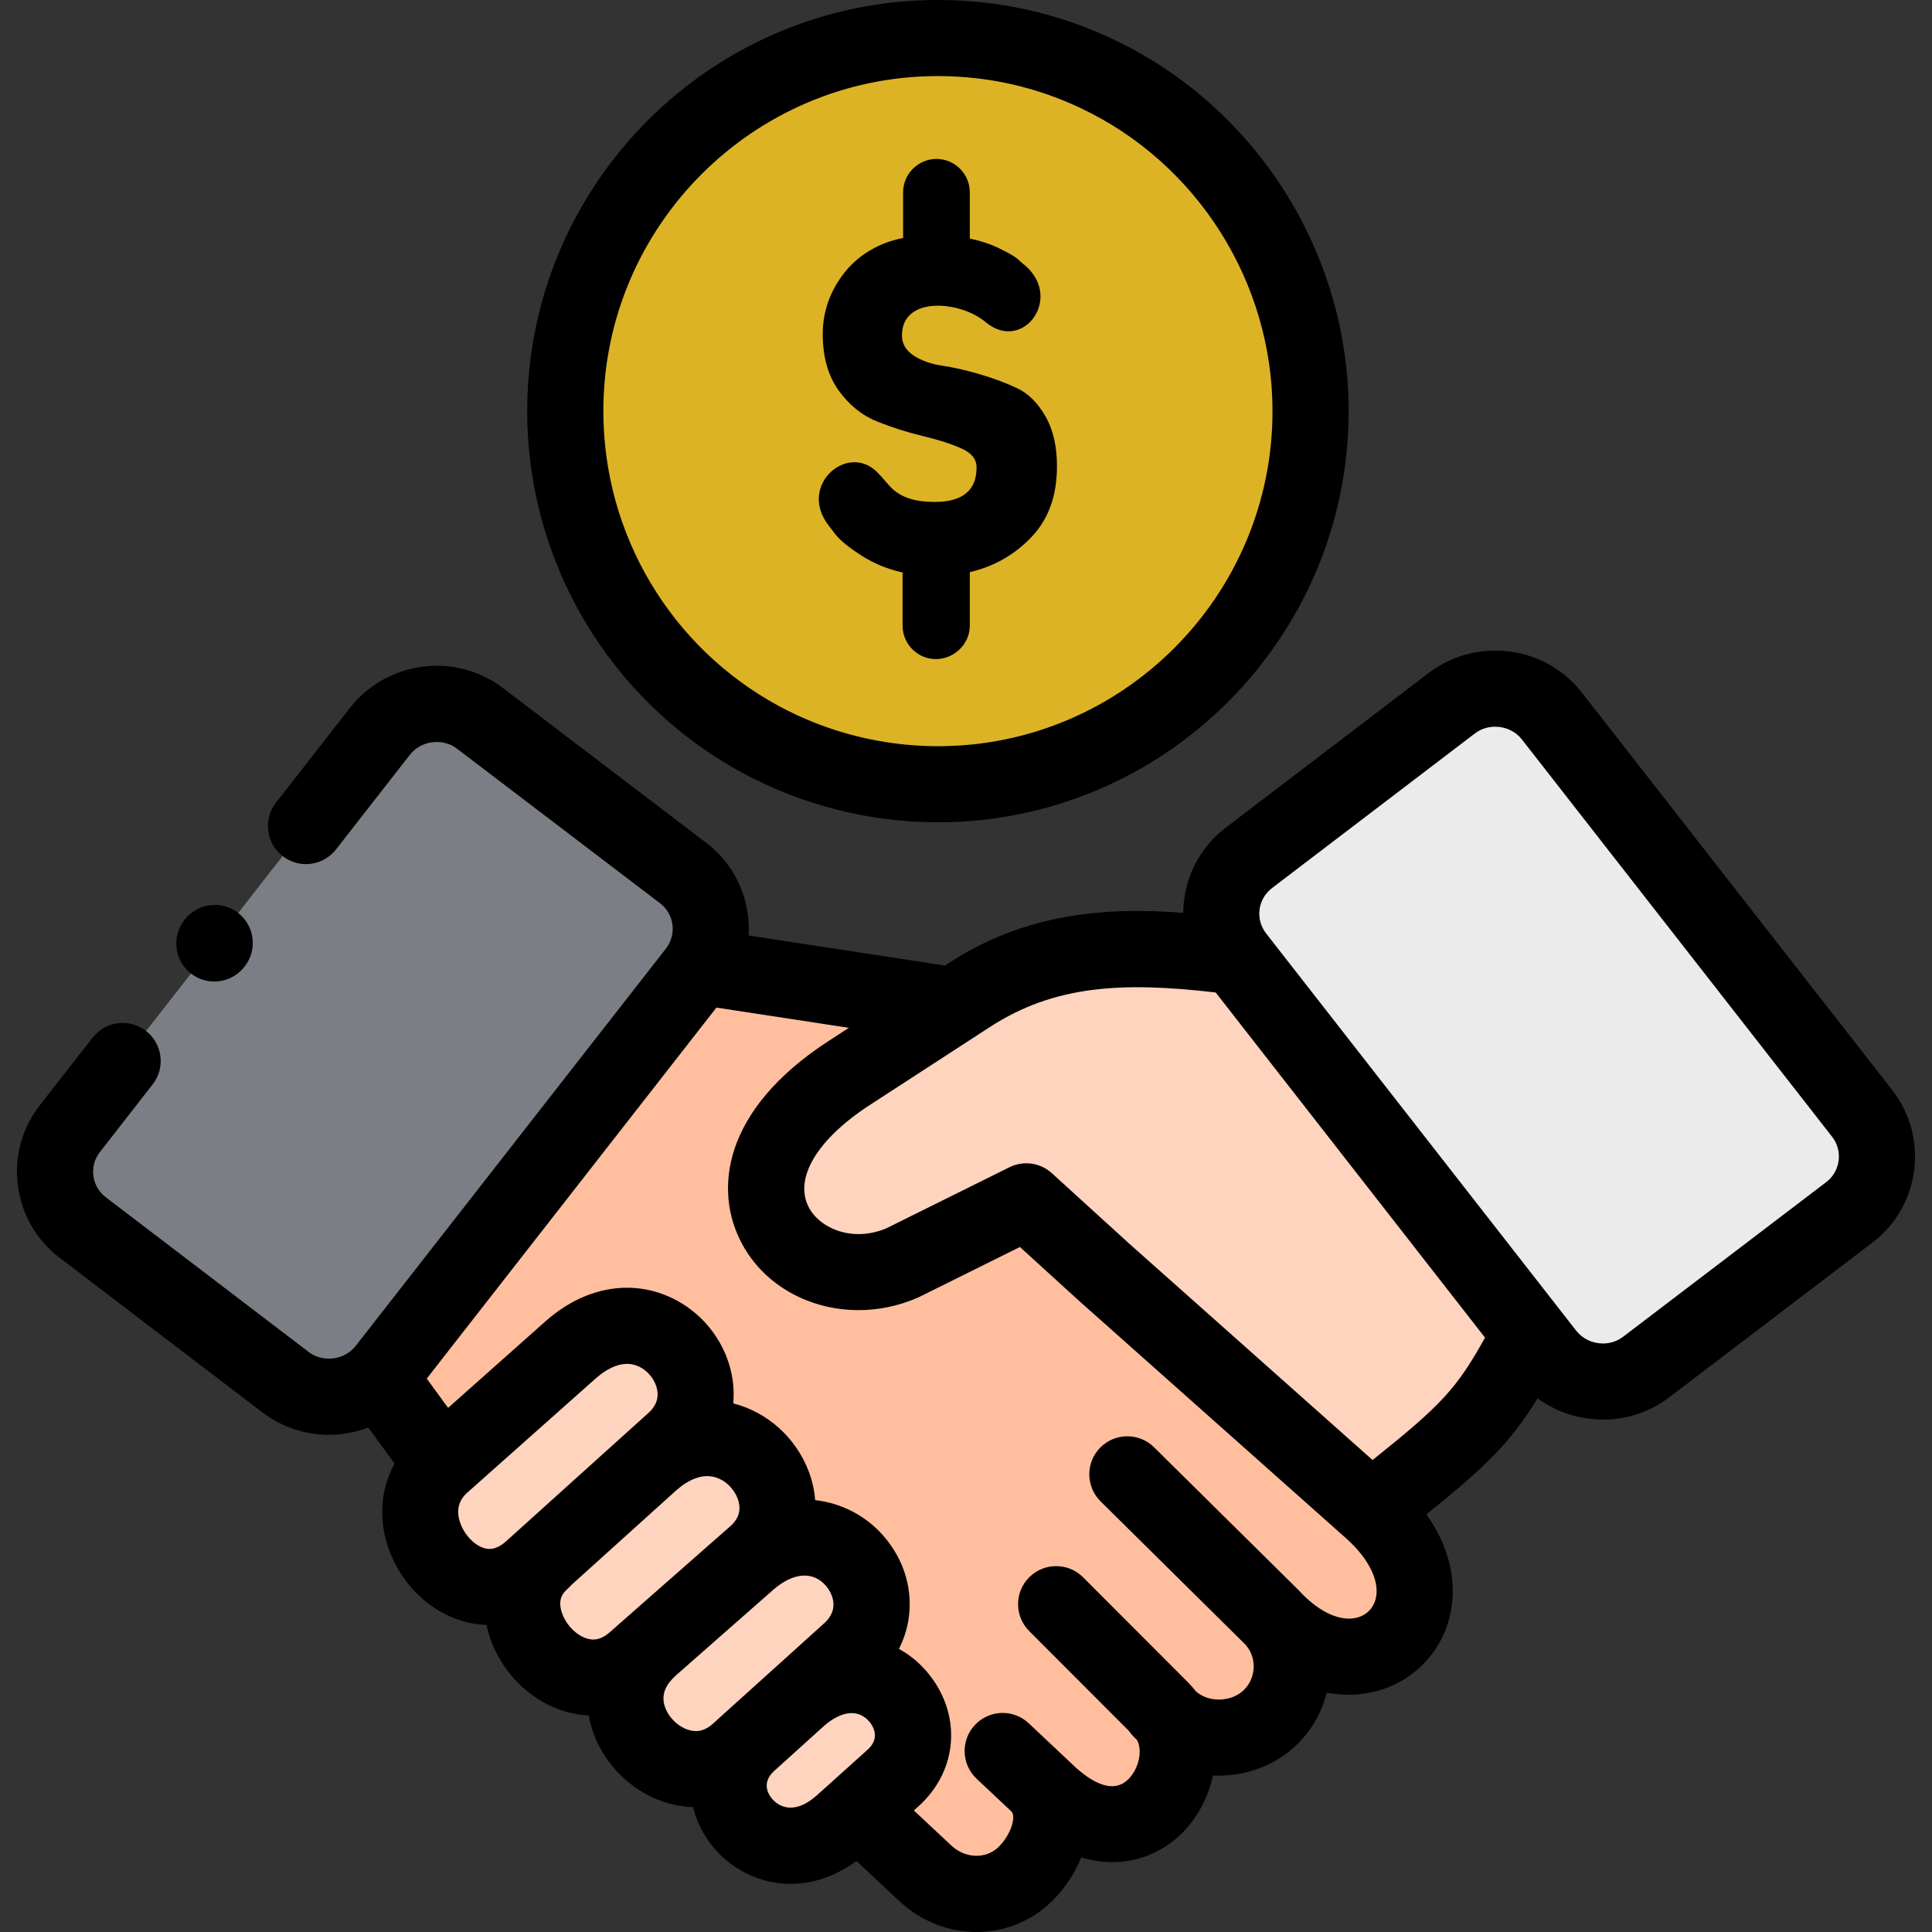
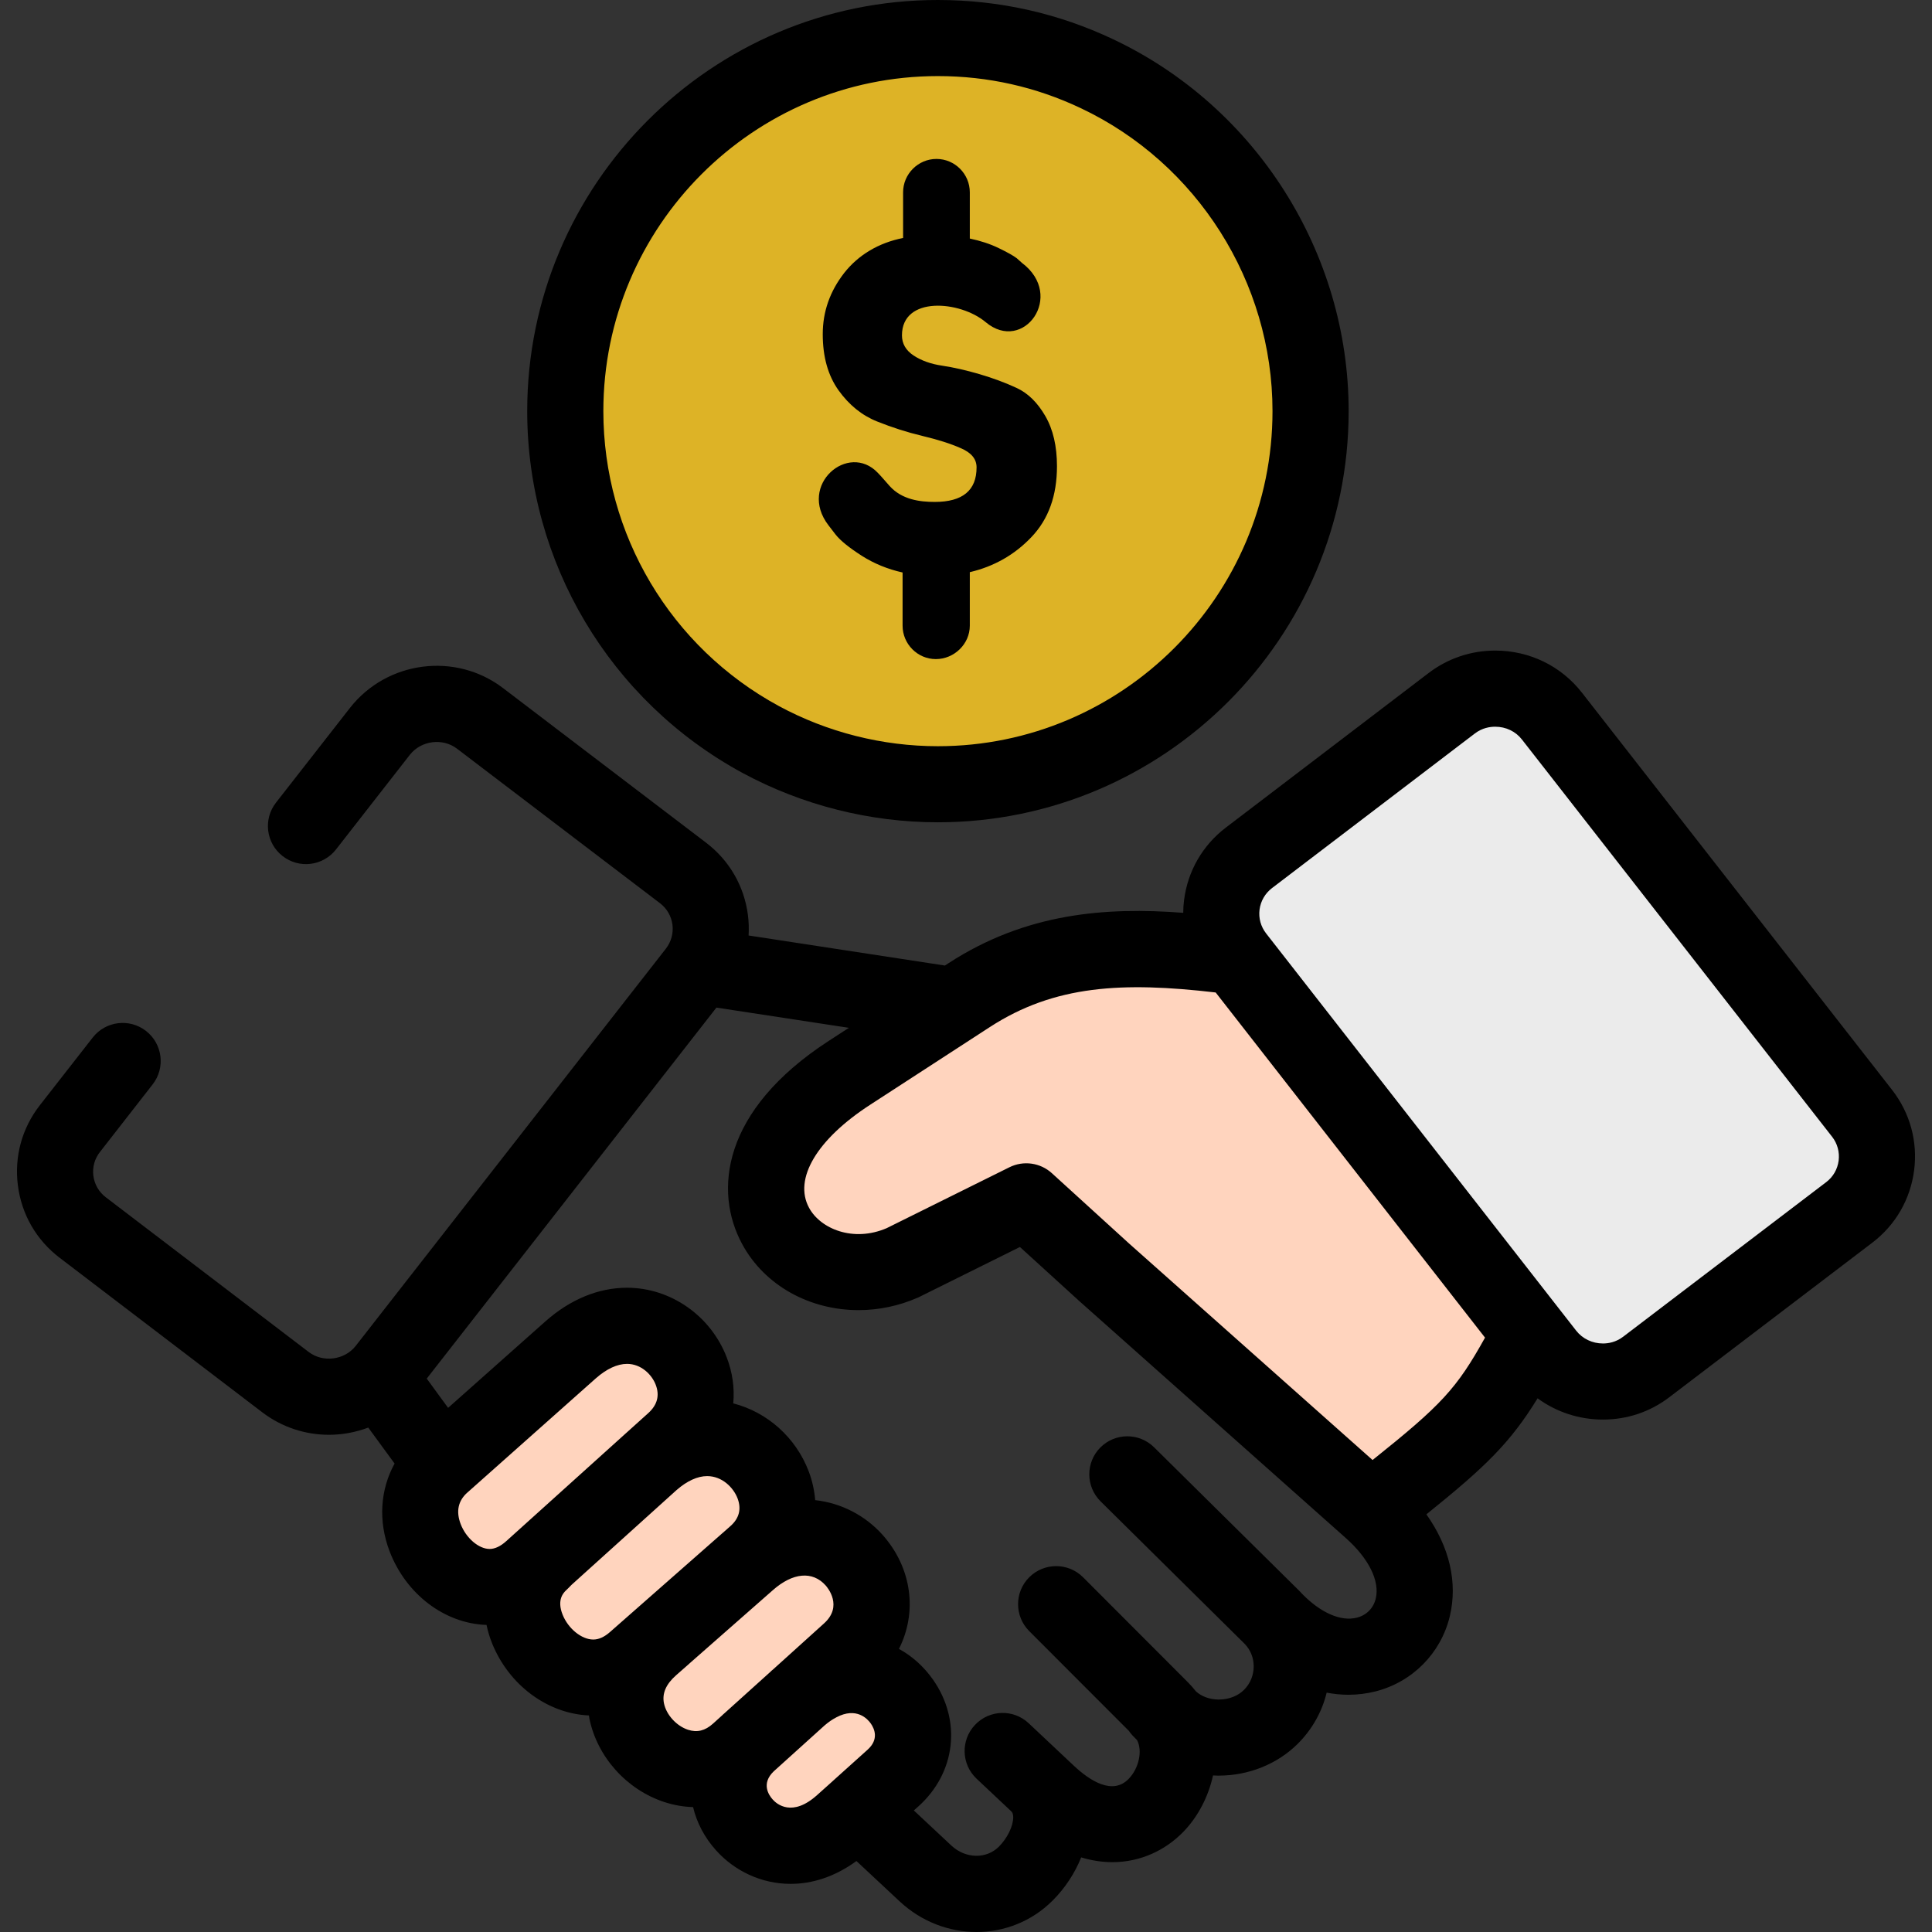
<svg xmlns="http://www.w3.org/2000/svg" width="34" height="34" viewBox="0 0 34 34" fill="none">
  <rect x="0" y="0" width="34" height="34" fill="#333333" stroke="none" />
  <g clip-path="url(#clip0_1939_6766)">
-     <path fill-rule="evenodd" clip-rule="evenodd" d="M12.022 15.364L8.449 12.643C7.903 12.226 7.11 12.329 6.686 12.871L1.231 19.861C1.208 19.889 1.187 19.917 1.168 19.946C0.898 20.363 0.907 20.894 1.168 21.294C1.244 21.41 1.339 21.516 1.456 21.603L5.027 24.325C5.523 24.703 6.222 24.653 6.663 24.236C6.709 24.194 6.75 24.147 6.79 24.096L12.247 17.106C12.271 17.076 12.294 17.044 12.315 17.009C12.656 16.475 12.537 15.756 12.022 15.364Z" fill="#7B7E85" />
    <path fill-rule="evenodd" clip-rule="evenodd" d="M26.933 23.476L21.754 16.839C21.752 16.839 21.752 16.837 21.75 16.835C20.001 16.611 18.507 16.57 17.054 17.514L14.951 18.879C12.04 20.767 14.059 23.028 15.886 22.221L18.062 21.142L19.419 22.378L24.13 26.568C25.94 25.137 26.15 24.928 26.933 23.476Z" fill="#FFD4BE" />
    <path fill-rule="evenodd" clip-rule="evenodd" d="M32.77 19.593L27.313 12.604C26.891 12.061 26.098 11.959 25.55 12.374L21.979 15.097C21.434 15.512 21.332 16.293 21.75 16.835L21.754 16.839L26.933 23.476L27.209 23.828C27.633 24.371 28.427 24.473 28.972 24.056L32.545 21.336C33.092 20.919 33.192 20.136 32.77 19.593Z" fill="#EBEBEB" />
    <path fill-rule="evenodd" clip-rule="evenodd" d="M15.716 31.29C16.723 30.384 15.369 28.704 14.048 29.882L14.025 29.901L13.144 30.695C12.186 31.628 13.561 33.228 14.828 32.088L15.091 31.852L15.716 31.29Z" fill="#FFD4BE" />
    <path fill-rule="evenodd" clip-rule="evenodd" d="M11.859 25.364C12.964 24.365 11.469 22.49 10.041 23.756L7.78 25.766C6.676 26.746 8.178 28.686 9.361 27.616L9.604 27.4C9.6 27.402 9.598 27.404 9.611 27.393L11.459 25.724L11.859 25.364Z" fill="#FFD4BE" />
    <path fill-rule="evenodd" clip-rule="evenodd" d="M13.296 27.36C14.415 26.375 12.889 24.462 11.459 25.724C11.459 25.724 11.457 25.726 11.453 25.728C11.349 25.823 9.651 27.357 9.611 27.393L9.604 27.4C9.609 27.394 9.619 27.389 9.499 27.503C8.536 28.431 10.028 30.238 11.179 29.222L11.453 28.981C11.455 28.981 11.457 28.98 11.457 28.977L11.681 28.782L13.156 27.484C13.158 27.482 13.159 27.48 13.159 27.48C13.161 27.48 13.161 27.48 13.161 27.478L13.296 27.36Z" fill="#FFD4BE" />
    <path fill-rule="evenodd" clip-rule="evenodd" d="M14.951 29.067C16.055 28.069 14.588 26.223 13.162 27.478C12.671 27.916 12.173 28.348 11.681 28.782C11.605 28.849 11.53 28.917 11.454 28.981C10.197 30.096 11.876 31.84 12.997 30.83L13.145 30.695L14.025 29.901C14.332 29.62 14.642 29.345 14.951 29.067Z" fill="#FFD4BE" />
-     <path fill-rule="evenodd" clip-rule="evenodd" d="M14.048 29.88V29.882C14.048 29.882 14.048 29.882 14.048 29.88ZM22.432 28.511C22.411 28.49 22.39 28.468 22.367 28.445C22.39 28.466 22.411 28.488 22.432 28.511ZM15.886 22.221C14.059 23.028 12.04 20.767 14.951 18.879L16.778 17.692L12.315 17.009C12.294 17.044 12.271 17.076 12.247 17.106L6.79 24.096C6.75 24.147 6.709 24.194 6.663 24.236L7.78 25.766L10.041 23.756C11.469 22.49 12.964 24.365 11.859 25.364L11.459 25.724C12.889 24.462 14.415 26.375 13.296 27.36L13.162 27.478C14.587 26.223 16.055 28.069 14.951 29.067L14.939 29.076L14.048 29.88C14.165 29.776 14.282 29.694 14.4 29.634C15.593 28.997 16.634 30.466 15.716 31.29L15.091 31.852L16.288 32.97C16.789 33.438 17.567 33.457 18.052 32.972C18.482 32.542 18.702 31.808 18.253 31.387L18.437 31.56C20.01 33.036 21.195 31.148 20.542 30.21C21.017 30.705 21.883 30.697 22.367 30.212C22.831 29.747 22.856 28.998 22.432 28.511C24.06 30.193 25.999 28.229 24.13 26.568L19.419 22.378L18.062 21.142L15.886 22.221Z" fill="#FFBF9E" />
    <path fill-rule="evenodd" clip-rule="evenodd" d="M9.948 7.235C9.948 9.731 11.34 11.904 13.389 13.015C14.316 13.515 15.377 13.802 16.505 13.802C20.128 13.802 23.064 10.861 23.064 7.235C23.064 4.613 21.527 2.347 19.306 1.297C18.457 0.895 17.507 0.67 16.505 0.67C12.883 0.67 9.948 3.61 9.948 7.235Z" fill="#DDB326" />
    <path d="M16.45 8.833C16.191 8.833 15.873 8.795 15.655 8.552C15.579 8.467 15.513 8.387 15.448 8.321C14.93 7.775 14.036 8.533 14.578 9.242L14.708 9.411C14.793 9.517 14.947 9.64 15.166 9.781C15.38 9.917 15.619 10.016 15.884 10.075V11.011C15.884 11.333 16.147 11.599 16.469 11.599C16.793 11.599 17.067 11.333 17.067 11.011V10.069C17.491 9.97 17.855 9.764 18.152 9.451C18.451 9.138 18.601 8.723 18.601 8.205C18.601 7.853 18.533 7.559 18.396 7.322C18.26 7.087 18.094 6.922 17.895 6.829C17.694 6.736 17.476 6.654 17.236 6.584C16.997 6.514 16.779 6.465 16.579 6.435C16.38 6.406 16.213 6.345 16.077 6.256C15.941 6.165 15.873 6.048 15.873 5.902C15.873 5.204 16.895 5.29 17.346 5.669C18.01 6.228 18.754 5.204 17.984 4.626L17.895 4.546C17.834 4.499 17.728 4.44 17.575 4.366C17.423 4.292 17.253 4.237 17.067 4.198V3.631V3.384C17.067 3.062 16.804 2.797 16.48 2.797C16.158 2.797 15.893 3.062 15.893 3.384V4.188C15.462 4.273 15.104 4.488 14.856 4.804C14.606 5.126 14.479 5.483 14.479 5.881C14.479 6.281 14.572 6.609 14.757 6.869C14.943 7.128 15.168 7.31 15.435 7.417C15.7 7.523 15.965 7.608 16.23 7.671C16.497 7.735 16.723 7.805 16.908 7.887C17.094 7.966 17.186 8.078 17.186 8.224C17.187 8.63 16.941 8.833 16.45 8.833Z" fill="black" />
    <path d="M33.298 19.181L27.841 12.192C27.474 11.72 26.917 11.449 26.313 11.449C25.887 11.449 25.483 11.585 25.144 11.842L21.573 14.564C21.165 14.875 20.903 15.327 20.838 15.837C20.828 15.913 20.823 15.988 20.823 16.064C19.462 15.96 18.055 16.064 16.69 16.952L16.629 16.992L13.174 16.463C13.181 16.344 13.178 16.223 13.162 16.101C13.096 15.593 12.835 15.142 12.427 14.831L8.855 12.111C8.019 11.471 6.809 11.627 6.158 12.459L4.857 14.125C4.629 14.417 4.681 14.838 4.973 15.065C5.264 15.293 5.685 15.241 5.913 14.949L7.213 13.283C7.41 13.032 7.79 12.982 8.043 13.176L11.616 15.896C11.737 15.989 11.814 16.122 11.834 16.273C11.853 16.425 11.812 16.574 11.719 16.694L6.261 23.684C6.066 23.935 5.686 23.985 5.433 23.793L1.862 21.07C1.74 20.977 1.663 20.843 1.643 20.692C1.624 20.541 1.665 20.393 1.759 20.273L2.686 19.084C2.914 18.793 2.862 18.372 2.571 18.144C2.279 17.916 1.858 17.968 1.631 18.26L0.703 19.448C0.387 19.852 0.249 20.354 0.315 20.863C0.38 21.372 0.641 21.824 1.05 22.135L4.622 24.859C4.97 25.122 5.381 25.25 5.789 25.25C6.025 25.25 6.26 25.206 6.481 25.123L6.944 25.756C6.692 26.215 6.653 26.765 6.855 27.297C7.144 28.056 7.825 28.572 8.562 28.596C8.585 28.704 8.616 28.812 8.66 28.92C8.957 29.656 9.635 30.157 10.364 30.189C10.367 30.209 10.37 30.228 10.373 30.247C10.512 30.921 11.029 31.496 11.691 31.713C11.859 31.768 12.029 31.797 12.197 31.802C12.261 32.073 12.396 32.335 12.603 32.565C12.926 32.924 13.397 33.153 13.914 33.153C14.289 33.153 14.688 33.031 15.072 32.751L15.831 33.46C16.217 33.82 16.703 34 17.185 34C17.673 34 18.157 33.815 18.526 33.445C18.746 33.225 18.917 32.962 19.027 32.687C19.215 32.744 19.399 32.771 19.576 32.771C20.072 32.771 20.51 32.561 20.825 32.237C21.081 31.973 21.265 31.621 21.347 31.245C21.374 31.247 21.401 31.248 21.428 31.248C21.435 31.248 21.442 31.248 21.448 31.248C21.977 31.248 22.483 31.043 22.841 30.685C23.092 30.434 23.265 30.125 23.347 29.788C23.475 29.812 23.603 29.825 23.731 29.825C23.892 29.825 24.053 29.805 24.211 29.765C24.857 29.599 25.356 29.095 25.513 28.448C25.657 27.851 25.508 27.222 25.102 26.65C26.154 25.804 26.579 25.387 27.059 24.608C27.388 24.849 27.787 24.982 28.209 24.982H28.21C28.637 24.982 29.041 24.846 29.377 24.589L32.951 21.868C33.358 21.558 33.619 21.107 33.685 20.598C33.751 20.09 33.614 19.587 33.298 19.181ZM8.912 27.119C8.81 27.212 8.71 27.259 8.617 27.259C8.424 27.259 8.201 27.067 8.107 26.821C8.022 26.598 8.062 26.411 8.225 26.266L8.227 26.265C8.228 26.264 8.229 26.263 8.229 26.263L10.485 24.257C10.674 24.09 10.864 24.002 11.035 24.002C11.284 24.002 11.471 24.191 11.539 24.368C11.612 24.556 11.568 24.724 11.41 24.867L11.017 25.221C11.017 25.222 11.016 25.222 11.016 25.222C11.014 25.224 11.012 25.226 11.01 25.227C10.996 25.24 10.982 25.253 10.967 25.266L8.912 27.119ZM10.736 28.72C10.634 28.81 10.537 28.853 10.44 28.853C10.236 28.853 10 28.662 9.902 28.418C9.793 28.149 9.922 28.025 9.963 27.986C9.989 27.961 10.02 27.931 10.053 27.896C10.053 27.896 10.053 27.895 10.054 27.895L10.06 27.889C10.189 27.774 11.324 26.749 11.866 26.259L11.906 26.223C12.09 26.062 12.276 25.977 12.444 25.977C12.71 25.977 12.908 26.18 12.98 26.369C13.051 26.557 13.008 26.721 12.854 26.857L12.715 26.98C12.714 26.98 12.713 26.981 12.712 26.982C12.711 26.983 12.711 26.983 12.711 26.983L10.736 28.72ZM12.732 30.165C12.723 30.174 12.714 30.182 12.705 30.191L12.548 30.333C12.408 30.459 12.268 30.493 12.108 30.441C11.905 30.374 11.727 30.179 11.685 29.977C11.649 29.802 11.72 29.639 11.898 29.482L12.121 29.286C12.127 29.281 12.132 29.276 12.137 29.271L13.601 27.984C13.952 27.674 14.299 27.643 14.53 27.901C14.563 27.938 14.839 28.265 14.502 28.569L13.603 29.381C13.594 29.389 13.584 29.397 13.574 29.405C13.571 29.409 13.568 29.412 13.565 29.415L12.742 30.157C12.739 30.16 12.735 30.162 12.732 30.165ZM13.599 31.669C13.528 31.591 13.392 31.388 13.616 31.173L14.512 30.364C14.58 30.306 14.646 30.26 14.707 30.229C14.71 30.227 14.712 30.226 14.715 30.224C15.076 30.031 15.272 30.256 15.324 30.33C15.39 30.424 15.471 30.61 15.268 30.792L14.653 31.345C14.651 31.346 14.649 31.349 14.647 31.351L14.38 31.59C13.943 31.983 13.671 31.75 13.599 31.669ZM24.211 28.132C24.17 28.302 24.049 28.424 23.879 28.468C23.597 28.54 23.241 28.383 22.914 28.048C22.89 28.021 22.864 27.994 22.838 27.969L20.31 25.47C20.047 25.21 19.623 25.212 19.363 25.475C19.103 25.738 19.106 26.162 19.369 26.422L21.892 28.917C21.897 28.922 21.901 28.926 21.905 28.93C22.006 29.034 22.062 29.173 22.063 29.323C22.063 29.481 22.003 29.629 21.893 29.738C21.785 29.847 21.623 29.909 21.449 29.909C21.446 29.909 21.444 29.909 21.441 29.909C21.286 29.907 21.145 29.855 21.046 29.765C21.004 29.711 20.958 29.658 20.908 29.608L19.06 27.757C18.799 27.496 18.375 27.496 18.113 27.757C17.851 28.018 17.851 28.442 18.112 28.704L19.865 30.459C19.886 30.489 19.909 30.519 19.936 30.547L20.011 30.624C20.107 30.807 20.047 31.115 19.863 31.305C19.58 31.597 19.18 31.339 18.896 31.072L18.104 30.327C17.835 30.073 17.411 30.086 17.158 30.356C16.904 30.625 16.917 31.049 17.186 31.302L17.791 31.871C17.792 31.873 17.793 31.874 17.795 31.876C17.809 31.889 17.829 31.908 17.831 31.976C17.833 32.133 17.729 32.348 17.578 32.499C17.358 32.719 16.992 32.711 16.745 32.481L16.082 31.861L16.163 31.789C16.82 31.198 16.926 30.283 16.421 29.561C16.257 29.327 16.051 29.144 15.82 29.018C16.145 28.376 16.054 27.596 15.529 27.008C15.232 26.677 14.813 26.451 14.346 26.4C14.332 26.232 14.296 26.063 14.233 25.896C14.005 25.294 13.499 24.85 12.904 24.697C12.929 24.43 12.892 24.155 12.789 23.887C12.507 23.154 11.802 22.662 11.035 22.662C10.531 22.662 10.034 22.867 9.596 23.256L7.886 24.776L7.51 24.261L12.608 17.732L14.939 18.088L14.586 18.317C12.698 19.542 12.559 20.967 13.06 21.892C13.46 22.633 14.26 23.056 15.108 23.056C15.457 23.056 15.815 22.985 16.157 22.834C16.166 22.829 16.175 22.825 16.184 22.821L17.949 21.945L18.968 22.873C18.97 22.874 18.971 22.875 18.971 22.876C18.972 22.877 18.973 22.878 18.974 22.879L23.685 27.068C24.089 27.427 24.285 27.825 24.211 28.132ZM24.155 25.694L19.867 21.881L18.512 20.647C18.308 20.461 18.011 20.419 17.764 20.542L15.603 21.614C15.016 21.866 14.438 21.626 14.238 21.255C13.962 20.746 14.375 20.05 15.315 19.441L17.419 18.075C18.56 17.334 19.757 17.276 21.394 17.466L26.134 23.54C25.634 24.439 25.369 24.724 24.155 25.694ZM32.357 20.426C32.337 20.577 32.26 20.711 32.139 20.803L28.565 23.524C28.437 23.622 28.301 23.643 28.21 23.643C28.022 23.643 27.849 23.56 27.737 23.416L22.281 16.426C22.188 16.306 22.147 16.158 22.166 16.007C22.186 15.856 22.264 15.722 22.385 15.629L25.955 12.908C26.085 12.809 26.221 12.789 26.313 12.789C26.501 12.789 26.673 12.871 26.785 13.016L32.242 20.005C32.336 20.125 32.376 20.275 32.357 20.426Z" fill="black" />
    <path d="M13.07 13.604C14.122 14.171 15.309 14.471 16.505 14.471C20.491 14.471 23.734 11.225 23.734 7.235C23.734 4.45 22.108 1.882 19.592 0.692C18.623 0.233 17.584 0 16.505 0C12.52 0 9.278 3.245 9.278 7.235C9.278 9.895 10.731 12.336 13.07 13.604ZM16.505 1.339C17.384 1.339 18.23 1.529 19.019 1.903C21.07 2.872 22.394 4.965 22.394 7.235C22.394 10.487 19.752 13.132 16.505 13.132C15.531 13.132 14.563 12.888 13.708 12.426C11.802 11.393 10.618 9.404 10.618 7.235C10.618 3.984 13.259 1.339 16.505 1.339Z" fill="black" />
-     <path d="M3.354 17.127C3.477 17.226 3.625 17.273 3.771 17.273C3.968 17.273 4.163 17.187 4.295 17.021L4.303 17.012C4.533 16.723 4.486 16.301 4.197 16.071C3.908 15.84 3.487 15.887 3.256 16.177L3.248 16.186C3.018 16.475 3.065 16.896 3.354 17.127Z" fill="black" />
  </g>
  <defs>
    <clipPath id="clip0_1939_6766">
      <rect width="34" height="34" fill="white" />
    </clipPath>
  </defs>
</svg>